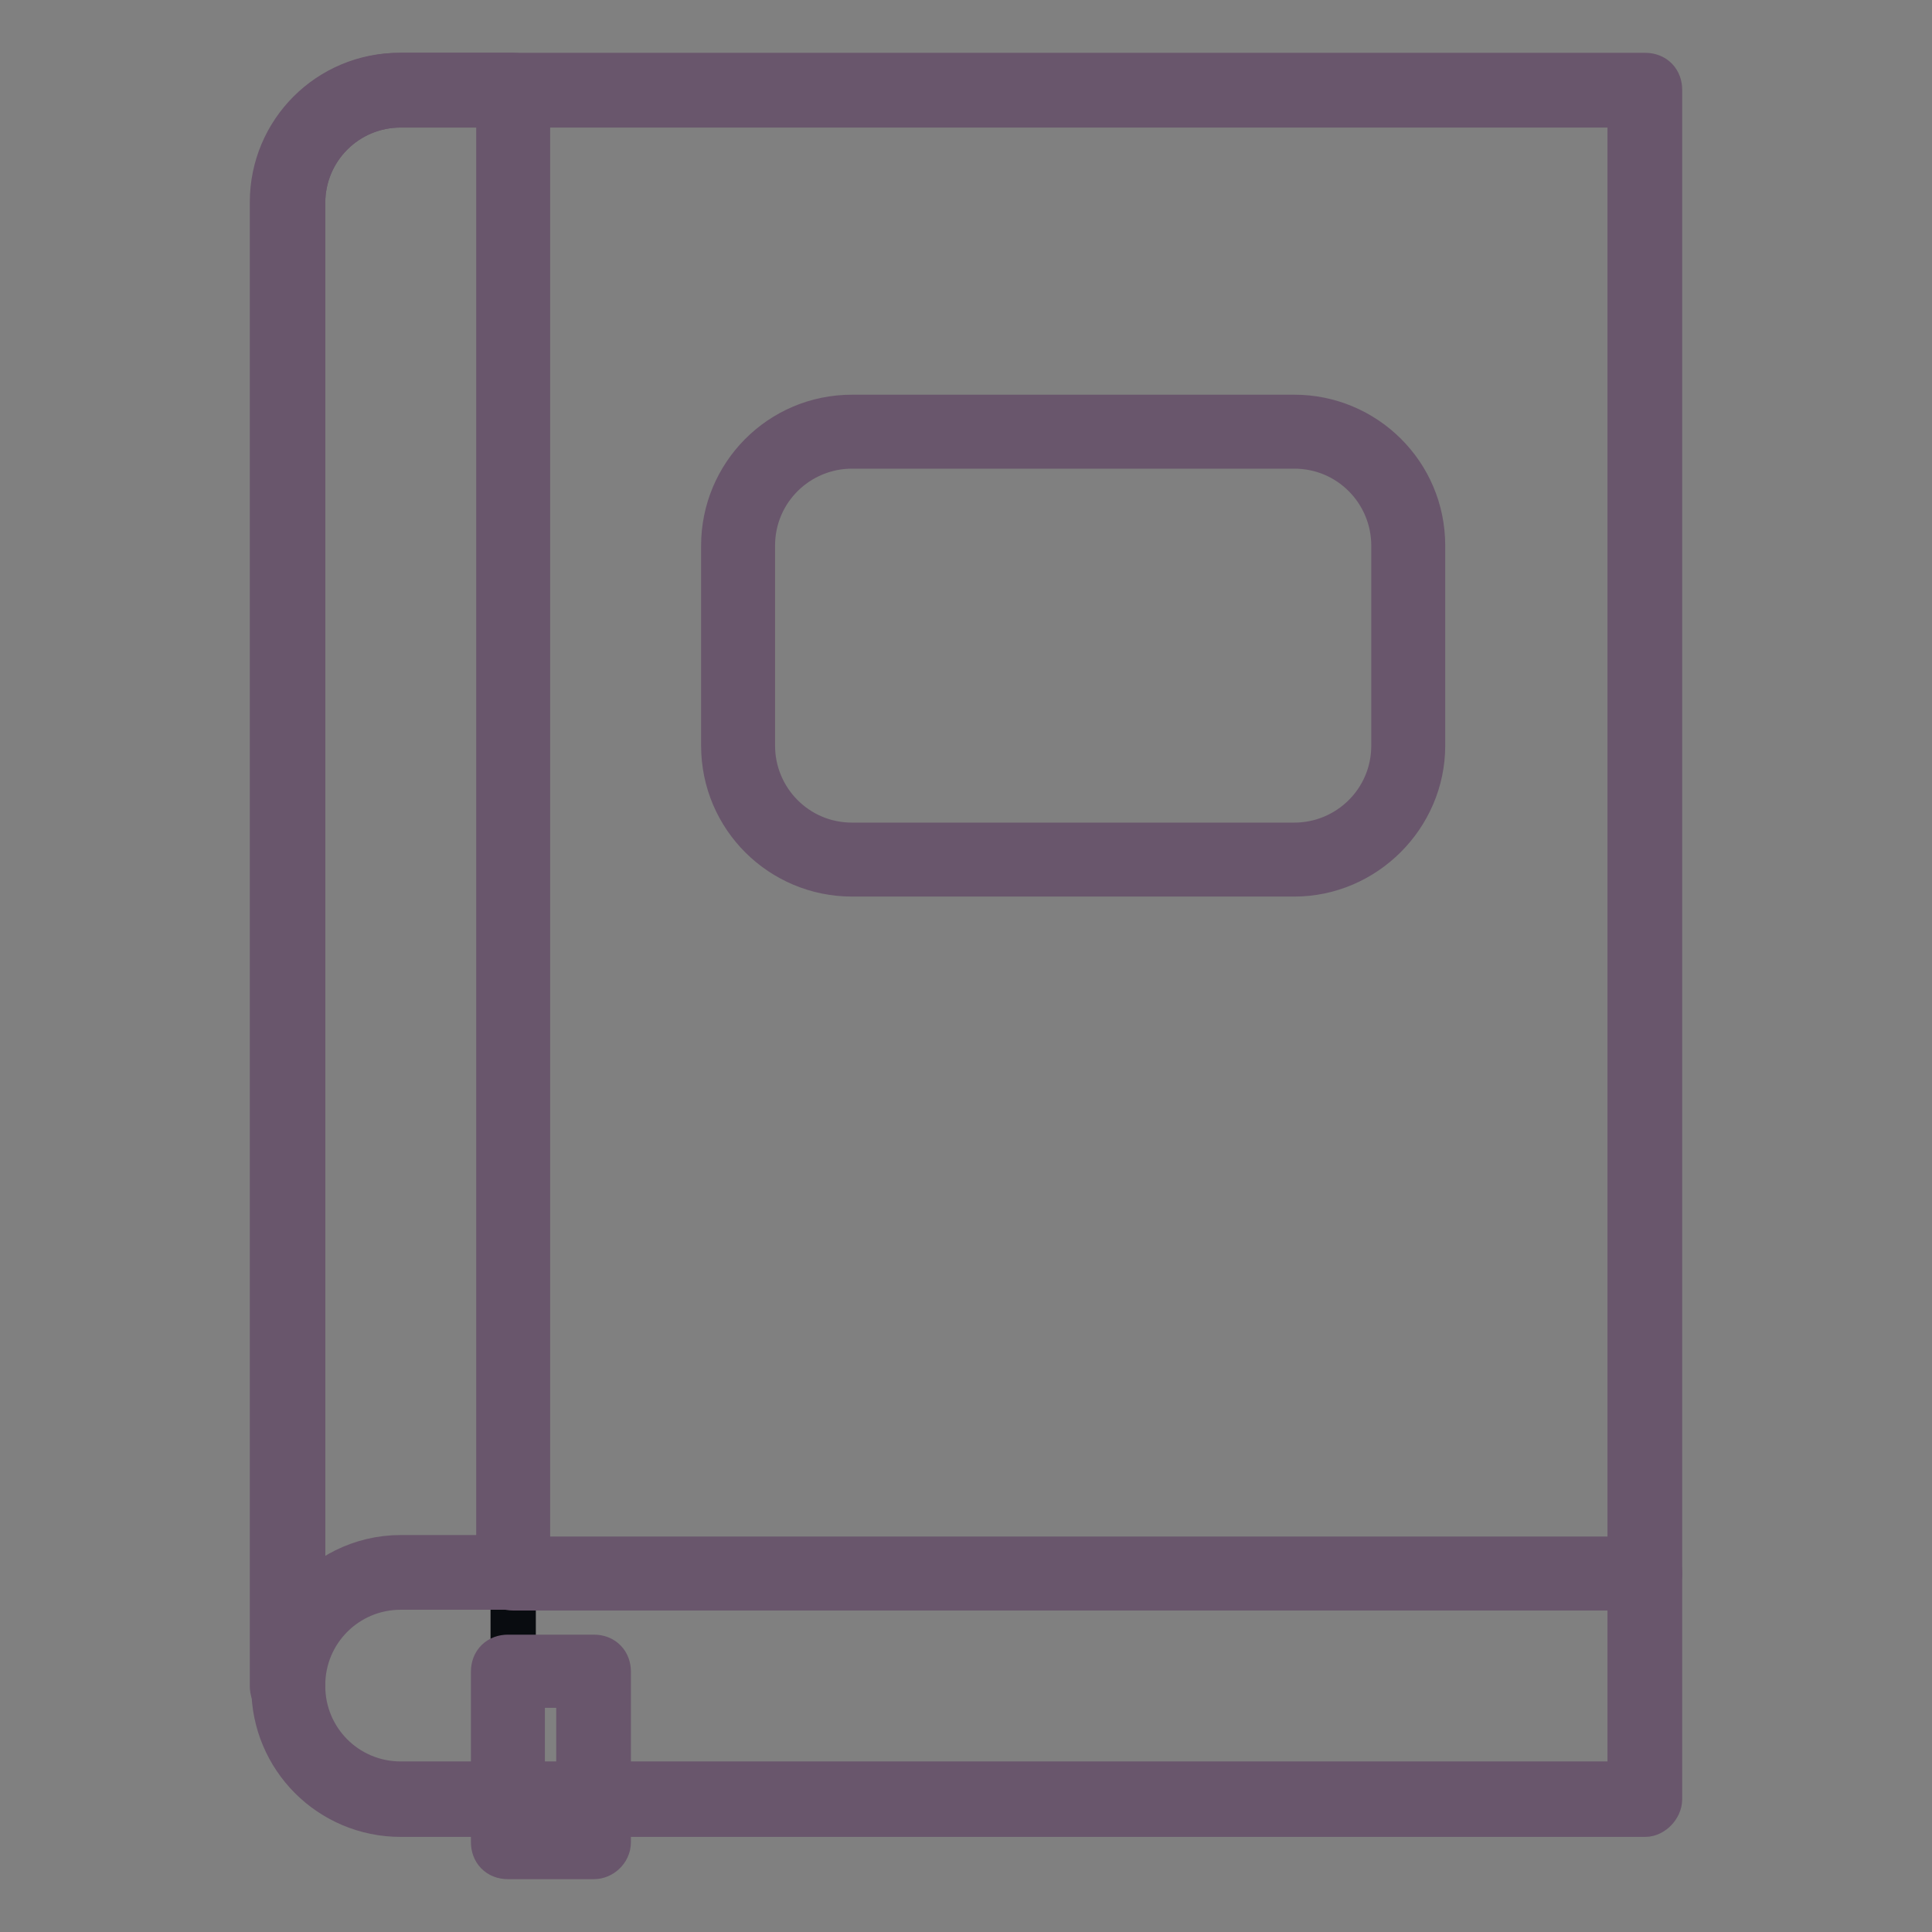
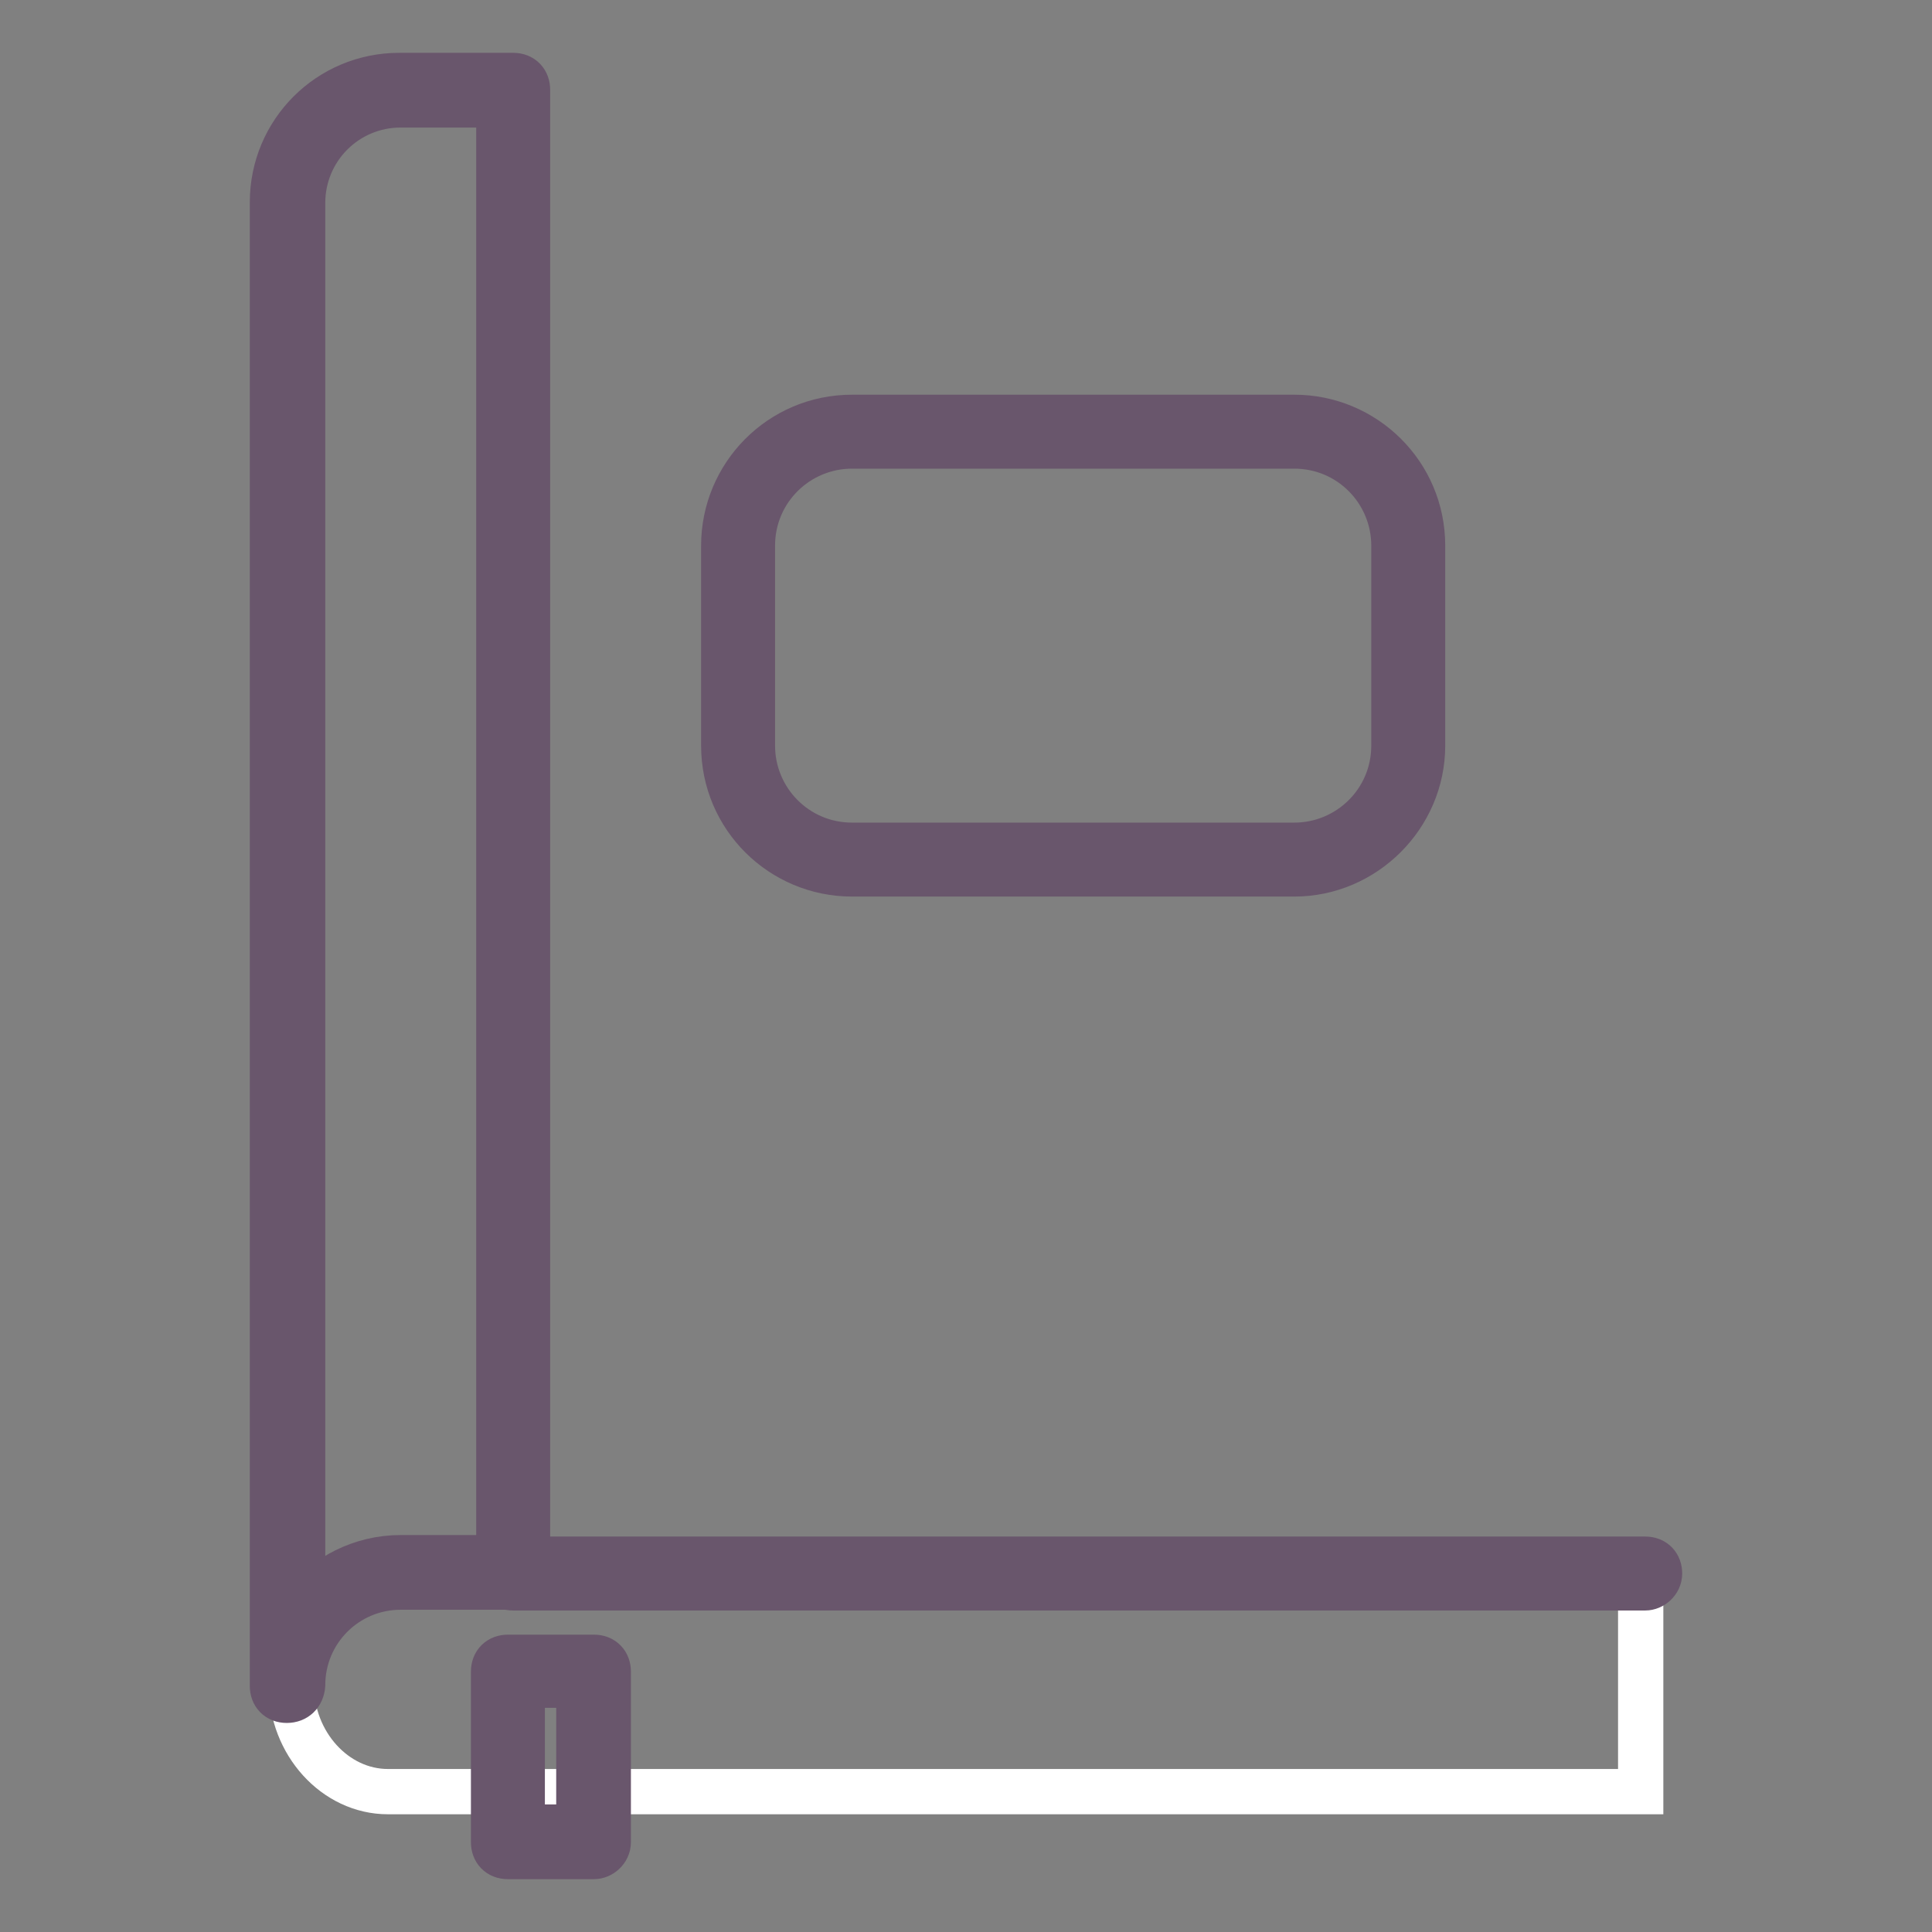
<svg xmlns="http://www.w3.org/2000/svg" version="1.1" x="0px" y="0px" viewBox="0 0 256 256" enable-background="new 0 0 256 256" xml:space="preserve">
  <rect x="0" y="0" width="256" height="256" fill="#808080" stroke="none" />
  <g>
-     <path stroke-width="6" fill-opacity="0" stroke="#6fafca" d="M53.1,11.9c-8.3,0-14.9,6.8-14.9,14.9v196.5c0,8.3,6.8,14.9,14.9,14.9H218V11.9H53.1z" />
-     <path stroke-width="6" fill-opacity="0" stroke="#090c10" d="M68,11.9H53.1c-8.3,0-14.9,6.8-14.9,14.9v196.5c0,8.3,6.8,14.9,14.9,14.9H68V11.9z" />
    <path stroke-width="6" fill-opacity="0" stroke="#ffffff" d="M51.4,209.2h166v28.2h-166c-7,0-12.8-6.4-12.8-14.1S44.2,209.2,51.4,209.2z" />
-     <path stroke-width="6" fill-opacity="0" stroke="#69566c" d="M218,240.4H53.1c-9.3,0-16.8-7.5-16.8-16.8V26.8c0-9.3,7.5-16.8,16.8-16.8H218c1.2,0,1.9,0.8,1.9,1.9v226.5 C219.9,239.4,218.9,240.4,218,240.4z M53.1,13.9c-7.2,0-13,5.8-13,13v196.5c0,7.2,5.8,13,13,13H216V13.9H53.1z" />
    <path stroke-width="6" fill-opacity="0" stroke="#69566c" d="M38,225.3c-1.2,0-1.9-0.8-1.9-1.9V26.8c0-9.3,7.5-16.8,16.8-16.8H68c1.2,0,1.9,0.8,1.9,1.9v196.5 c0,1.2-0.8,1.9-1.9,1.9H53.1c-7.2,0-13,5.8-13,13C40,224.5,39.2,225.3,38,225.3L38,225.3z M53.1,13.9c-7.2,0-13,5.8-13,13v185.7 c3.1-3.7,7.7-6.2,13-6.2h13V13.9H53.1z" />
    <path stroke-width="6" fill-opacity="0" stroke="#e9e57c" d="M67.3,221.4h11.4v22.6H67.3V221.4z" />
    <path stroke-width="6" fill-opacity="0" stroke="#69566c" d="M78.7,246H67.3c-1.2,0-1.9-0.8-1.9-1.9v-22.6c0-1.2,0.8-1.9,1.9-1.9h11.4c1.2,0,1.9,0.8,1.9,1.9v22.6 C80.6,245.2,79.6,246,78.7,246z M69.2,242.1h7.5v-18.8h-7.5V242.1z" />
-     <path stroke-width="6" fill-opacity="0" stroke="#ffffff" d="M171.5,113.9h-58.6c-8.3,0-15.1-6.8-15.1-15.1V72.3c0-8.3,6.8-15.1,15.1-15.1h58.6 c8.3,0,15.1,6.8,15.1,15.1v26.5C186.6,107.1,179.8,113.9,171.5,113.9z" />
    <path stroke-width="6" fill-opacity="0" stroke="#69566c" d="M171.5,115.8h-58.6c-9.3,0-17-7.5-17-17V72.3c0-9.3,7.5-17,17-17h58.6c9.3,0,17,7.5,17,17v26.5 C188.5,108.1,180.8,115.8,171.5,115.8z M112.9,59.1c-7.2,0-13.2,5.8-13.2,13.2v26.5c0,7.2,5.8,13.2,13.2,13.2h58.6 c7.2,0,13.2-5.8,13.2-13.2V72.3c0-7.2-5.8-13.2-13.2-13.2H112.9z M218,210.4H68c-1.2,0-1.9-0.8-1.9-1.9c0-1.2,0.8-1.9,1.9-1.9H218 c1.2,0,1.9,0.8,1.9,1.9C219.9,209.6,218.9,210.4,218,210.4z" />
  </g>
</svg>